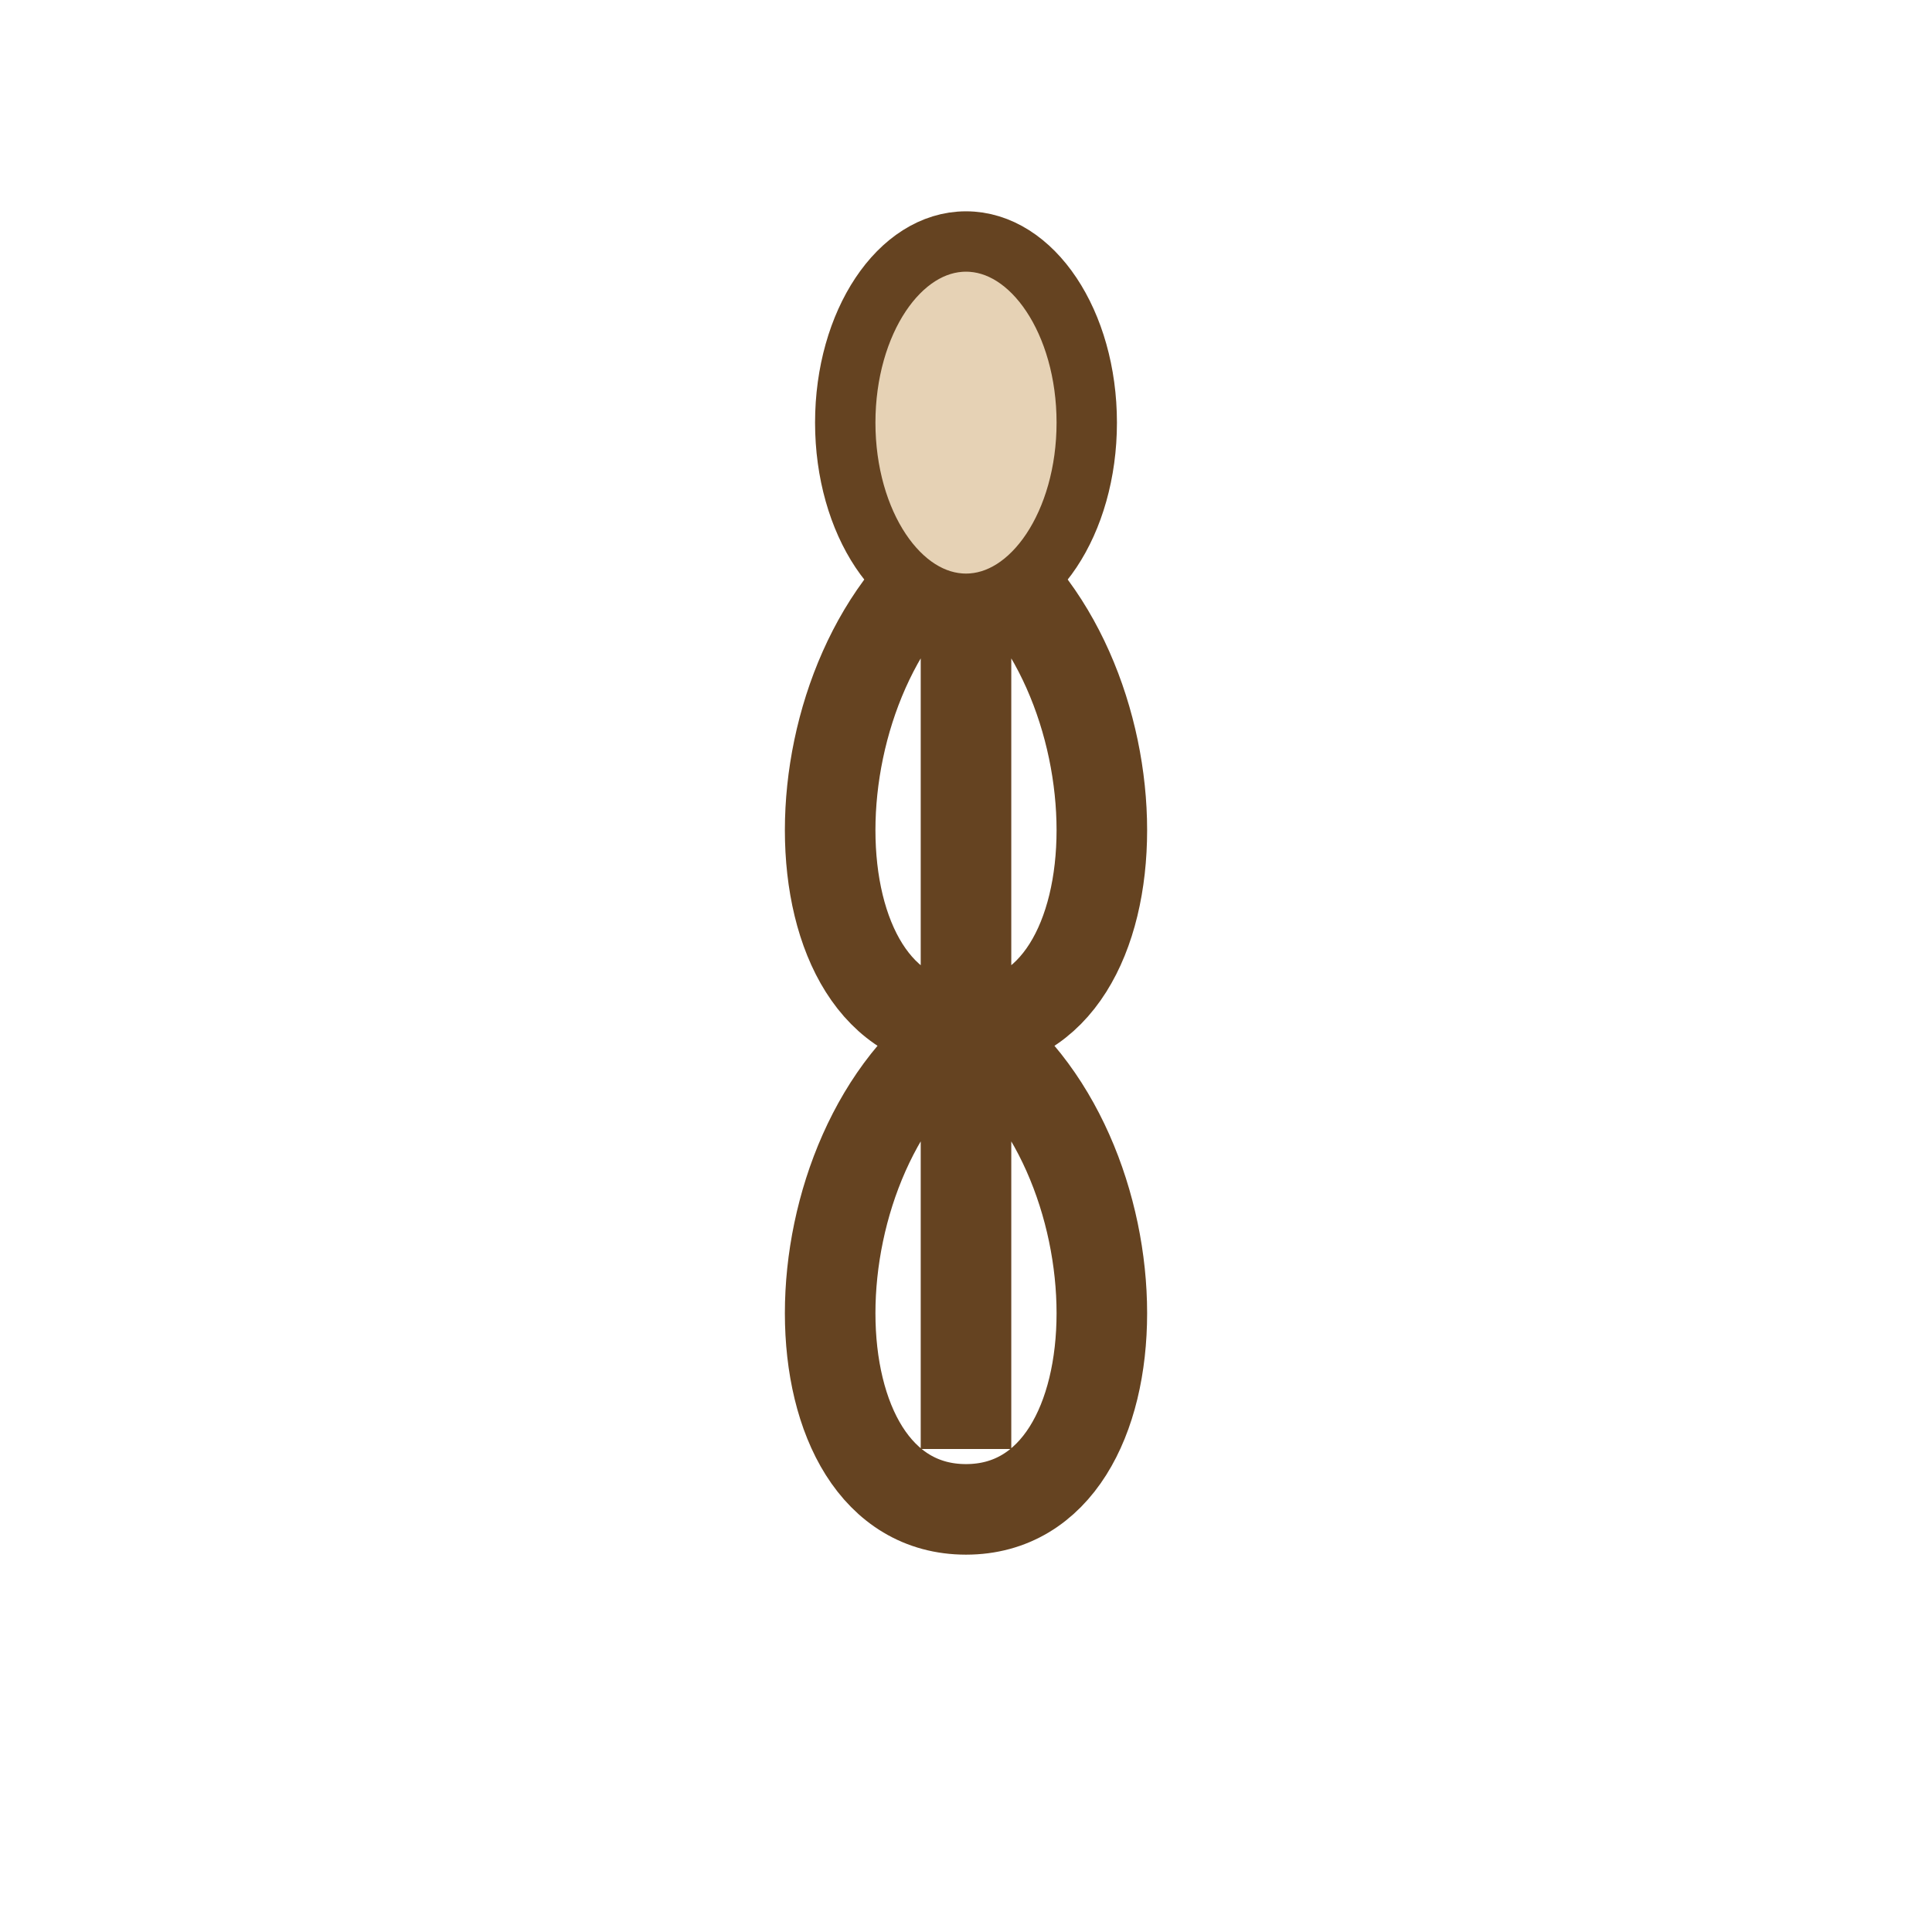
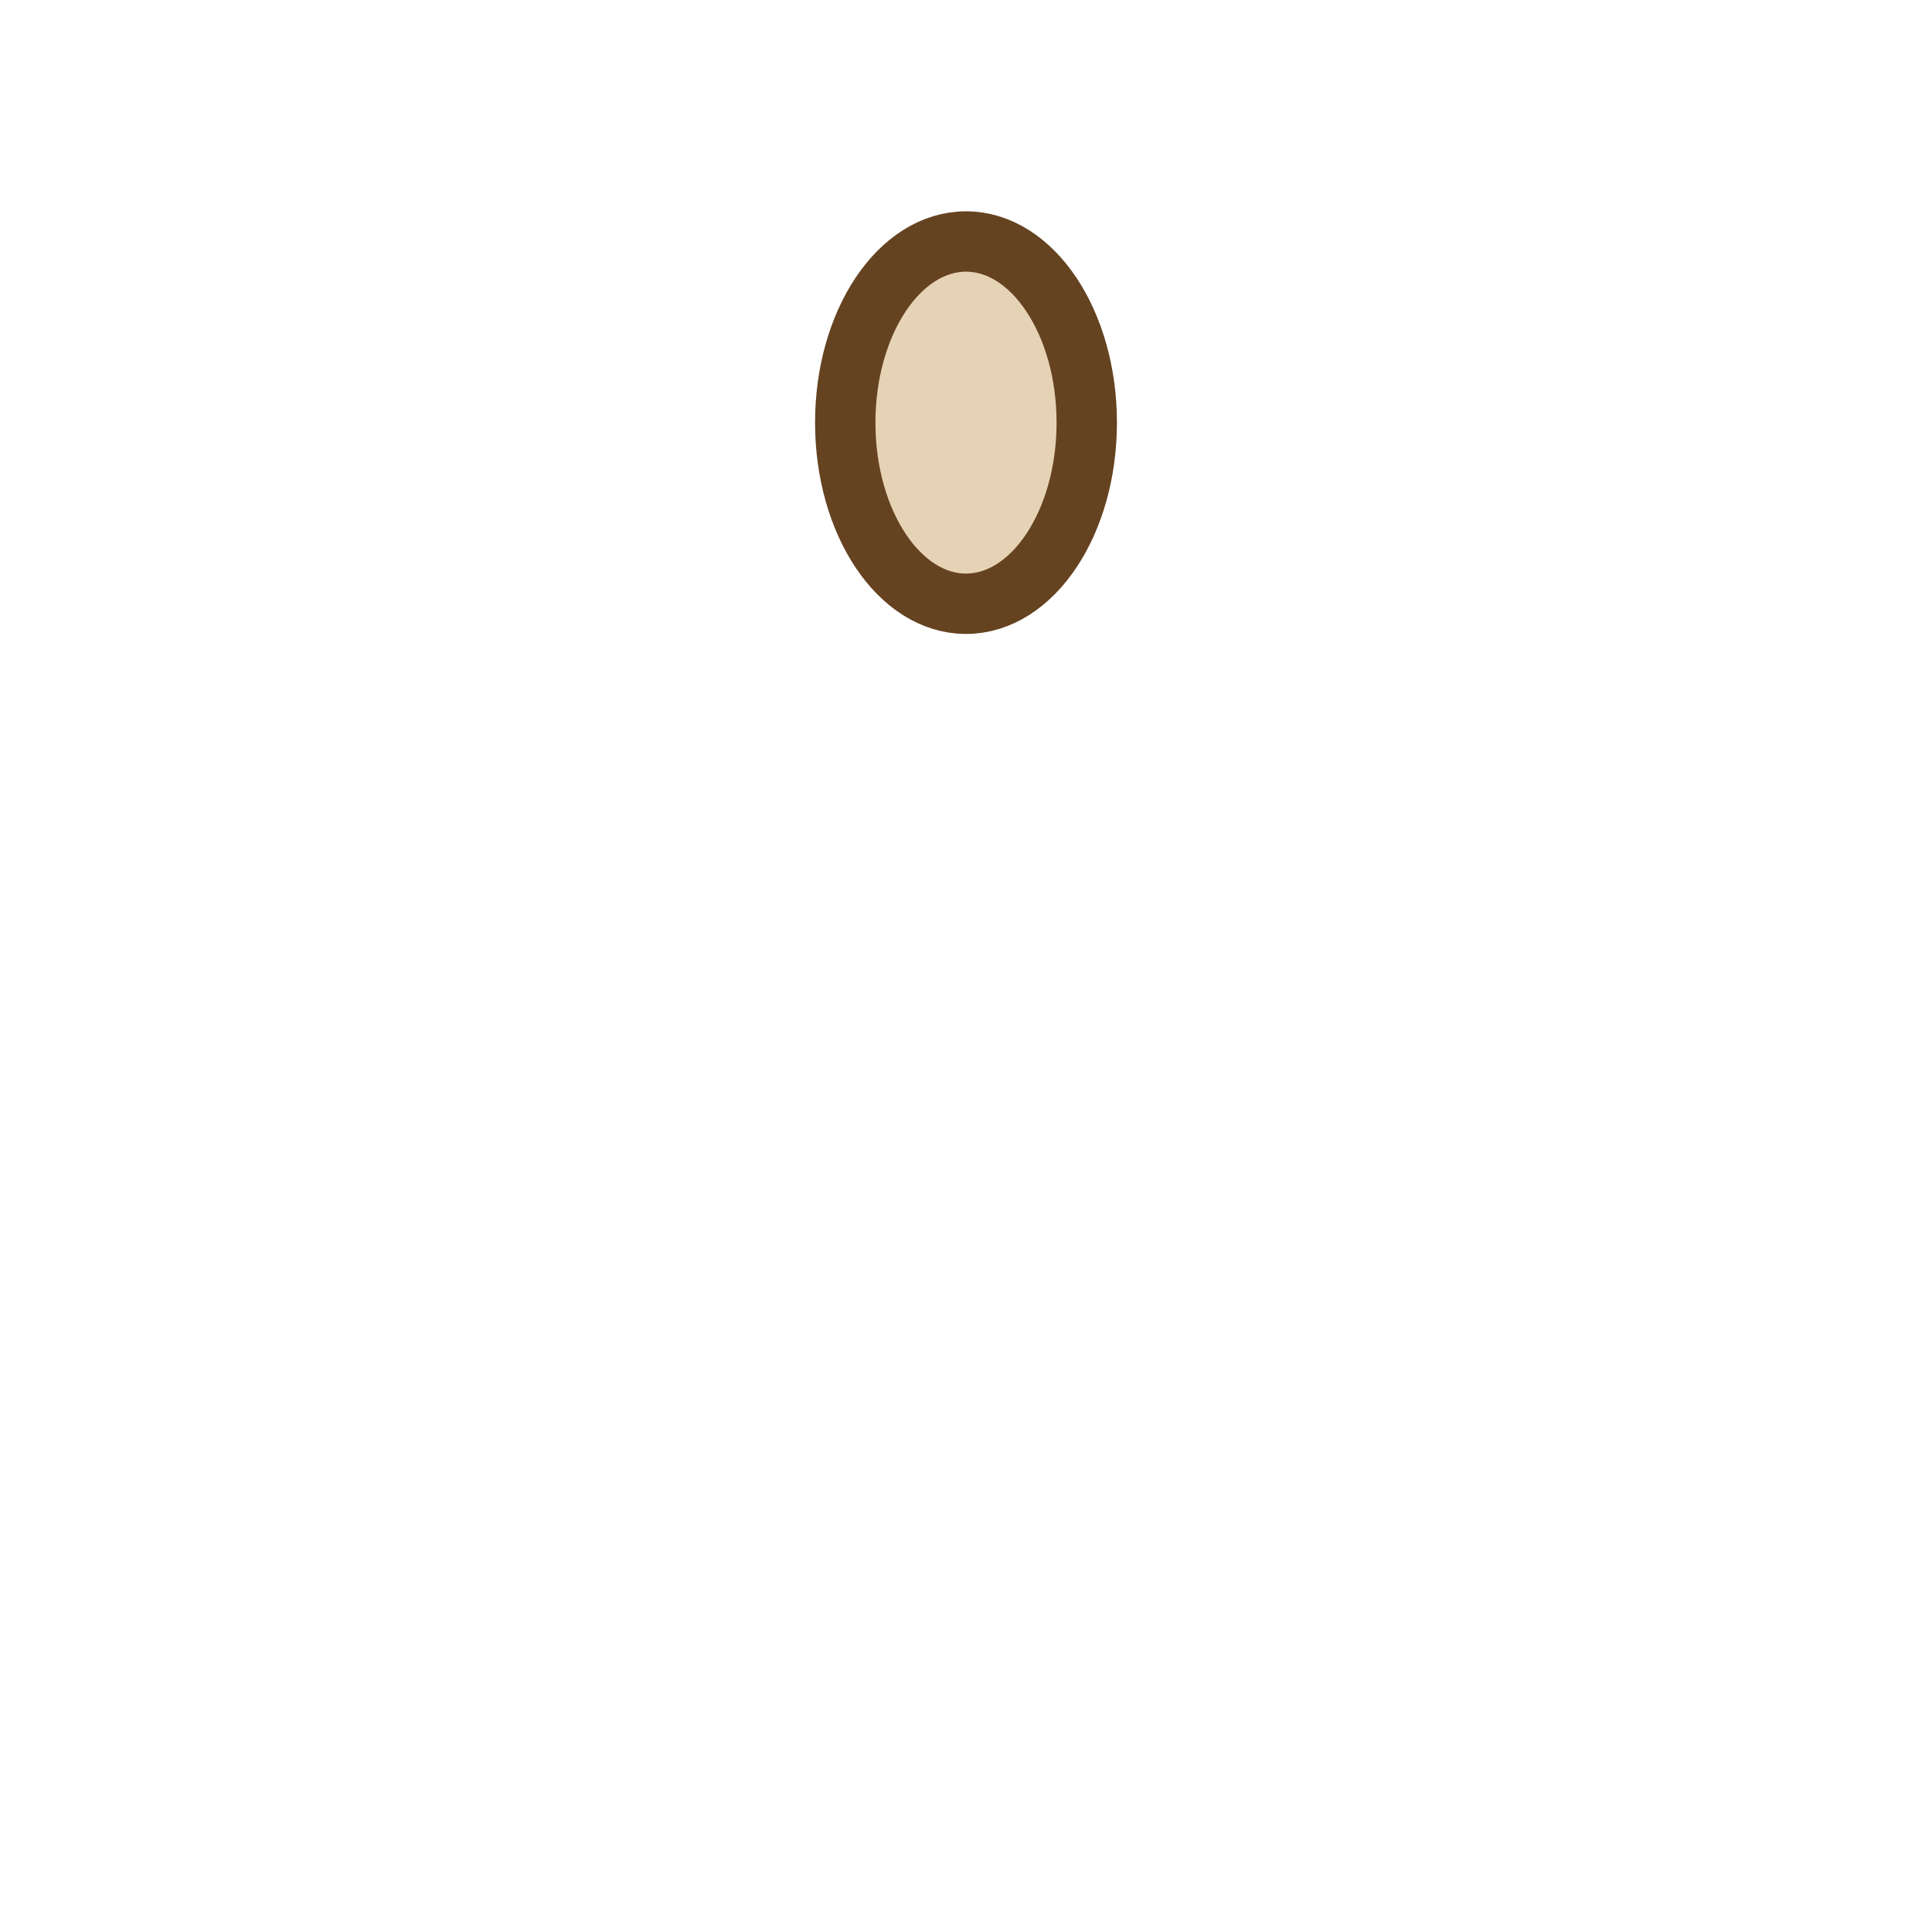
<svg xmlns="http://www.w3.org/2000/svg" width="32" height="32" viewBox="0 0 32 32">
-   <path d="M16 7v17M16 9c-3 2-3 8 0 8s3-6 0-8zm0 8c3 2 3 8 0 8s-3-6 0-8" fill="none" stroke="#654321" stroke-width="1.5" />
  <ellipse cx="16" cy="7" rx="2" ry="3" fill="#E6D2B5" stroke="#654321" stroke-width="1" />
</svg>